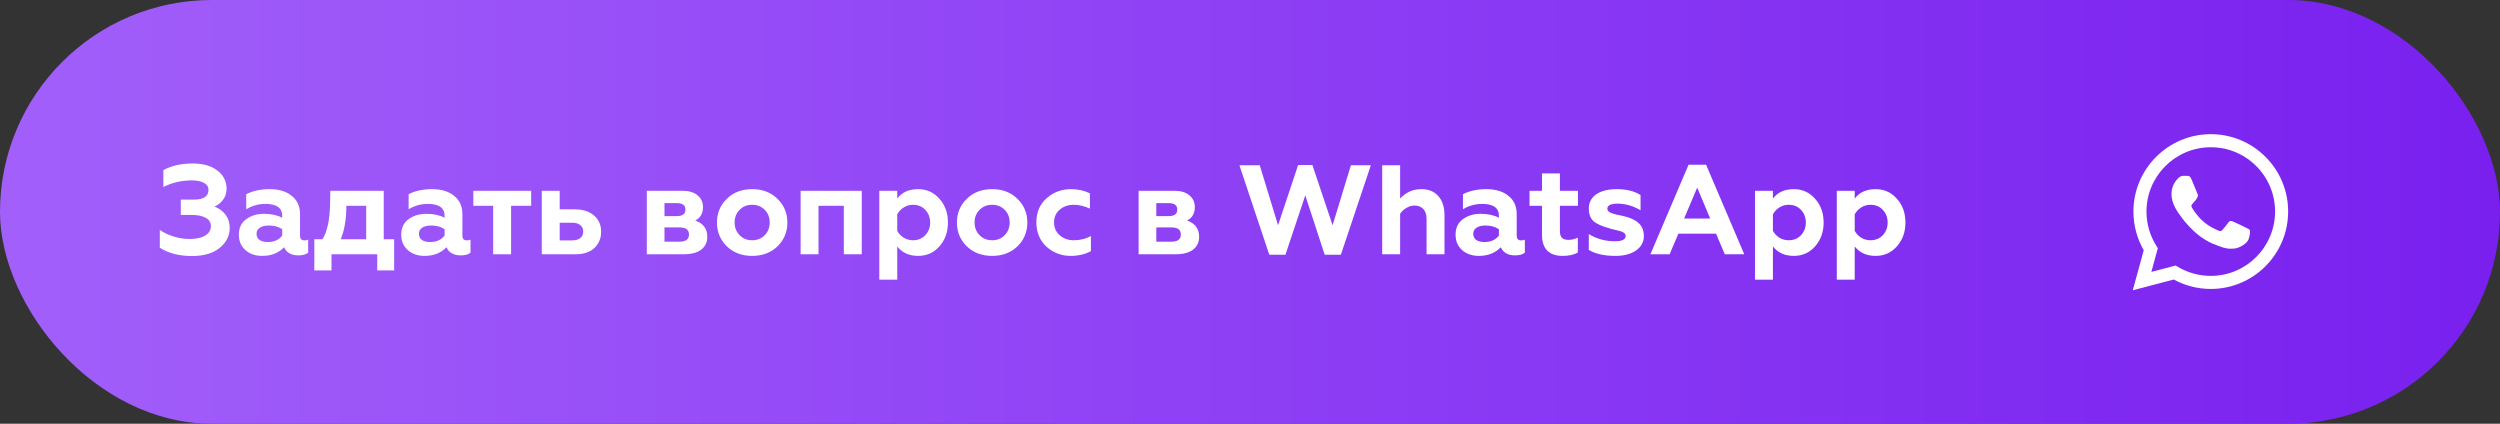
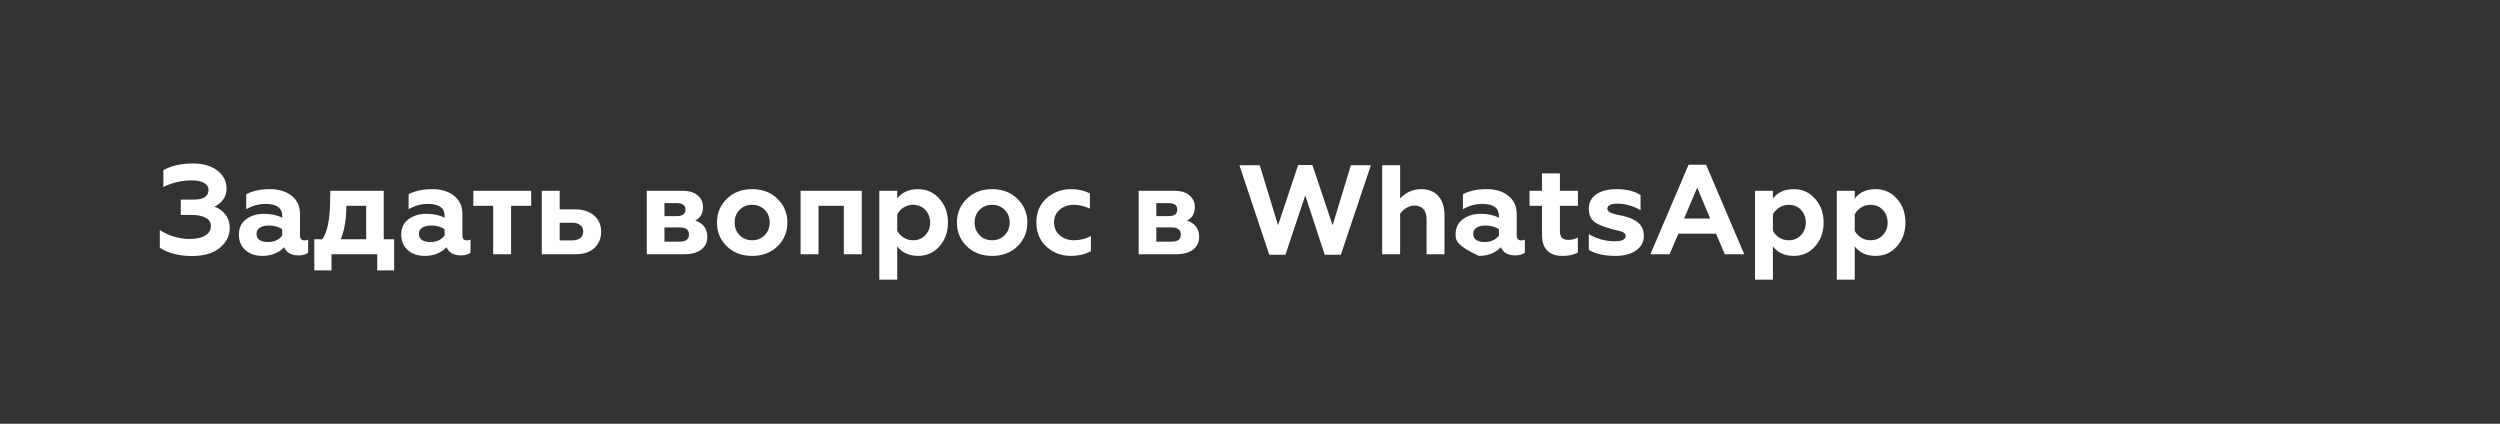
<svg xmlns="http://www.w3.org/2000/svg" width="354" height="60" viewBox="0 0 354 60" fill="none">
  <rect x="0" y="0" width="354" height="60" fill="#333333" stroke="none" />
-   <rect width="354" height="60" rx="30" fill="url(#paint0_linear)" />
-   <path d="M27.184 36.252C25.36 36.252 23.842 35.862 22.63 35.082V32.562C23.182 32.946 23.842 33.258 24.61 33.498C25.378 33.726 26.116 33.84 26.824 33.84C27.784 33.84 28.528 33.678 29.056 33.354C29.596 33.03 29.866 32.58 29.866 32.004C29.866 31.5 29.626 31.116 29.146 30.852C28.678 30.576 28.024 30.438 27.184 30.438H25.6V28.26H27.49C28.846 28.26 29.524 27.798 29.524 26.874C29.524 26.454 29.314 26.13 28.894 25.902C28.474 25.662 27.898 25.542 27.166 25.542C25.714 25.542 24.37 25.854 23.134 26.478V24.084C24.298 23.46 25.684 23.148 27.292 23.148C28.756 23.148 29.914 23.478 30.766 24.138C31.642 24.798 32.08 25.662 32.08 26.73C32.08 27.33 31.912 27.852 31.576 28.296C31.252 28.728 30.85 29.046 30.37 29.25C31.018 29.49 31.54 29.874 31.936 30.402C32.332 30.918 32.53 31.542 32.53 32.274C32.53 33.39 32.05 34.338 31.09 35.118C30.142 35.874 28.84 36.252 27.184 36.252ZM43.112 34.038C43.328 34.038 43.502 34.002 43.634 33.93V35.784C43.31 36.036 42.854 36.162 42.266 36.162C41.246 36.162 40.568 35.778 40.232 35.01C39.44 35.826 38.408 36.234 37.136 36.234C36.152 36.234 35.354 35.958 34.742 35.406C34.13 34.854 33.824 34.128 33.824 33.228C33.824 32.268 34.172 31.536 34.868 31.032C35.564 30.528 36.398 30.276 37.37 30.276C38.39 30.276 39.254 30.462 39.962 30.834V30.564C39.962 29.436 39.17 28.872 37.586 28.872C36.614 28.872 35.708 29.124 34.868 29.628V27.504C35.78 27.024 36.89 26.784 38.198 26.784C39.494 26.784 40.526 27.096 41.294 27.72C42.086 28.344 42.482 29.208 42.482 30.312V33.354C42.482 33.81 42.692 34.038 43.112 34.038ZM39.962 33.354V32.454C39.434 32.106 38.81 31.932 38.09 31.932C37.55 31.932 37.118 32.034 36.794 32.238C36.482 32.442 36.326 32.73 36.326 33.102C36.326 33.486 36.47 33.78 36.758 33.984C37.046 34.176 37.436 34.272 37.928 34.272C38.816 34.272 39.494 33.966 39.962 33.354ZM46.938 38.286H44.508V33.876H45.66C46.344 32.808 46.704 31.104 46.74 28.764L46.776 27.018H54.336V33.876H55.812V38.286H53.418V36H46.938V38.286ZM48.252 33.876H51.852V29.142H49.044C49.044 31.002 48.78 32.58 48.252 33.876ZM66.105 34.038C66.32 34.038 66.495 34.002 66.626 33.93V35.784C66.302 36.036 65.847 36.162 65.258 36.162C64.239 36.162 63.56 35.778 63.224 35.01C62.432 35.826 61.401 36.234 60.129 36.234C59.145 36.234 58.346 35.958 57.734 35.406C57.123 34.854 56.816 34.128 56.816 33.228C56.816 32.268 57.164 31.536 57.861 31.032C58.556 30.528 59.391 30.276 60.362 30.276C61.383 30.276 62.246 30.462 62.955 30.834V30.564C62.955 29.436 62.163 28.872 60.578 28.872C59.606 28.872 58.7 29.124 57.861 29.628V27.504C58.773 27.024 59.883 26.784 61.191 26.784C62.486 26.784 63.519 27.096 64.287 27.72C65.079 28.344 65.475 29.208 65.475 30.312V33.354C65.475 33.81 65.684 34.038 66.105 34.038ZM62.955 33.354V32.454C62.426 32.106 61.803 31.932 61.083 31.932C60.542 31.932 60.111 32.034 59.786 32.238C59.474 32.442 59.319 32.73 59.319 33.102C59.319 33.486 59.462 33.78 59.751 33.984C60.038 34.176 60.428 34.272 60.92 34.272C61.809 34.272 62.486 33.966 62.955 33.354ZM72.37 36H69.832V29.142H67.024V27.018H75.214V29.142H72.37V36ZM81.539 36H76.715V27.018H79.253V29.646H81.413C82.541 29.646 83.441 29.934 84.113 30.51C84.785 31.086 85.121 31.854 85.121 32.814C85.121 33.726 84.809 34.488 84.185 35.1C83.549 35.7 82.667 36 81.539 36ZM79.253 31.536V34.038H81.017C81.509 34.038 81.893 33.93 82.169 33.714C82.445 33.498 82.583 33.192 82.583 32.796C82.583 32.4 82.445 32.094 82.169 31.878C81.893 31.65 81.509 31.536 81.017 31.536H79.253ZM96.878 36H91.586V27.018H96.662C97.574 27.018 98.282 27.234 98.786 27.666C99.29 28.086 99.542 28.638 99.542 29.322C99.542 30.222 99.176 30.858 98.444 31.23C99.584 31.626 100.154 32.394 100.154 33.534C100.154 34.302 99.866 34.908 99.29 35.352C98.714 35.784 97.91 36 96.878 36ZM94.088 32.202V34.218H96.248C97.124 34.218 97.562 33.882 97.562 33.21C97.562 32.538 97.124 32.202 96.248 32.202H94.088ZM94.088 28.764V30.6H95.852C96.656 30.6 97.058 30.294 97.058 29.682C97.058 29.07 96.656 28.764 95.852 28.764H94.088ZM104.023 31.5C104.023 32.22 104.257 32.82 104.725 33.3C105.193 33.78 105.787 34.02 106.507 34.02C107.227 34.02 107.821 33.78 108.289 33.3C108.757 32.808 108.991 32.208 108.991 31.5C108.991 30.78 108.757 30.186 108.289 29.718C107.821 29.238 107.227 28.998 106.507 28.998C105.787 28.998 105.193 29.238 104.725 29.718C104.257 30.186 104.023 30.78 104.023 31.5ZM101.521 31.5C101.521 30.168 101.989 29.052 102.925 28.152C103.849 27.24 105.043 26.784 106.507 26.784C107.971 26.784 109.165 27.24 110.089 28.152C111.025 29.064 111.493 30.18 111.493 31.5C111.493 32.844 111.025 33.972 110.089 34.884C109.153 35.784 107.959 36.234 106.507 36.234C105.055 36.234 103.861 35.784 102.925 34.884C101.989 33.972 101.521 32.844 101.521 31.5ZM115.903 36H113.365V27.018H122.023V36H119.485V29.142H115.903V36ZM130 26.784C131.224 26.784 132.232 27.24 133.024 28.152C133.828 29.04 134.23 30.162 134.23 31.518C134.23 32.85 133.828 33.972 133.024 34.884C132.232 35.784 131.224 36.234 130 36.234C128.74 36.234 127.756 35.79 127.048 34.902V39.6H124.51V27.018H127.048V28.116C127.72 27.228 128.704 26.784 130 26.784ZM129.28 28.998C128.8 28.998 128.362 29.124 127.966 29.376C127.57 29.628 127.264 29.952 127.048 30.348V32.688C127.264 33.084 127.57 33.408 127.966 33.66C128.362 33.9 128.8 34.02 129.28 34.02C130 34.02 130.582 33.78 131.026 33.3C131.482 32.808 131.71 32.214 131.71 31.518C131.71 30.81 131.482 30.21 131.026 29.718C130.582 29.238 130 28.998 129.28 28.998ZM138.002 31.5C138.002 32.22 138.236 32.82 138.704 33.3C139.172 33.78 139.766 34.02 140.486 34.02C141.206 34.02 141.8 33.78 142.268 33.3C142.736 32.808 142.97 32.208 142.97 31.5C142.97 30.78 142.736 30.186 142.268 29.718C141.8 29.238 141.206 28.998 140.486 28.998C139.766 28.998 139.172 29.238 138.704 29.718C138.236 30.186 138.002 30.78 138.002 31.5ZM135.5 31.5C135.5 30.168 135.968 29.052 136.904 28.152C137.828 27.24 139.022 26.784 140.486 26.784C141.95 26.784 143.144 27.24 144.068 28.152C145.004 29.064 145.472 30.18 145.472 31.5C145.472 32.844 145.004 33.972 144.068 34.884C143.132 35.784 141.938 36.234 140.486 36.234C139.034 36.234 137.84 35.784 136.904 34.884C135.968 33.972 135.5 32.844 135.5 31.5ZM151.628 36.234C150.296 36.234 149.15 35.802 148.19 34.938C147.23 34.05 146.75 32.898 146.75 31.482C146.75 30.066 147.23 28.932 148.19 28.08C149.162 27.216 150.32 26.784 151.664 26.784C152.648 26.784 153.536 26.982 154.328 27.378V29.538C153.548 29.178 152.786 28.998 152.042 28.998C151.25 28.998 150.584 29.232 150.044 29.7C149.516 30.156 149.252 30.756 149.252 31.5C149.252 32.244 149.522 32.85 150.062 33.318C150.602 33.786 151.262 34.02 152.042 34.02C152.966 34.02 153.776 33.816 154.472 33.408V35.568C153.632 36.012 152.684 36.234 151.628 36.234ZM166.522 36H161.23V27.018H166.306C167.218 27.018 167.926 27.234 168.43 27.666C168.934 28.086 169.186 28.638 169.186 29.322C169.186 30.222 168.82 30.858 168.088 31.23C169.228 31.626 169.798 32.394 169.798 33.534C169.798 34.302 169.51 34.908 168.934 35.352C168.358 35.784 167.554 36 166.522 36ZM163.732 32.202V34.218H165.892C166.768 34.218 167.206 33.882 167.206 33.21C167.206 32.538 166.768 32.202 165.892 32.202H163.732ZM163.732 28.764V30.6H165.496C166.3 30.6 166.702 30.294 166.702 29.682C166.702 29.07 166.3 28.764 165.496 28.764H163.732ZM182.017 36.072H179.731L175.501 23.4H178.381L180.973 31.896L183.817 23.364H185.833L188.695 31.896L191.287 23.4H194.113L189.865 36.072H187.579L184.825 27.666L182.017 36.072ZM198.257 30.276V36H195.719V23.4H198.257V28.116C199.073 27.228 200.075 26.784 201.263 26.784C202.295 26.784 203.099 27.114 203.675 27.774C204.251 28.422 204.539 29.328 204.539 30.492V36H202.001V31.014C202.001 30.366 201.839 29.886 201.515 29.574C201.203 29.262 200.795 29.106 200.291 29.106C199.907 29.106 199.523 29.22 199.139 29.448C198.767 29.664 198.473 29.94 198.257 30.276ZM215.396 34.038C215.612 34.038 215.786 34.002 215.918 33.93V35.784C215.594 36.036 215.138 36.162 214.55 36.162C213.53 36.162 212.852 35.778 212.516 35.01C211.724 35.826 210.692 36.234 209.42 36.234C208.436 36.234 207.638 35.958 207.026 35.406C206.414 34.854 206.108 34.128 206.108 33.228C206.108 32.268 206.456 31.536 207.152 31.032C207.848 30.528 208.682 30.276 209.654 30.276C210.674 30.276 211.538 30.462 212.246 30.834V30.564C212.246 29.436 211.454 28.872 209.87 28.872C208.898 28.872 207.992 29.124 207.152 29.628V27.504C208.064 27.024 209.174 26.784 210.482 26.784C211.778 26.784 212.81 27.096 213.578 27.72C214.37 28.344 214.766 29.208 214.766 30.312V33.354C214.766 33.81 214.976 34.038 215.396 34.038ZM212.246 33.354V32.454C211.718 32.106 211.094 31.932 210.374 31.932C209.834 31.932 209.402 32.034 209.078 32.238C208.766 32.442 208.61 32.73 208.61 33.102C208.61 33.486 208.754 33.78 209.042 33.984C209.33 34.176 209.72 34.272 210.212 34.272C211.1 34.272 211.778 33.966 212.246 33.354ZM218.344 33.21V29.142H216.58V27.018H218.344V24.552H220.882V27.018H223.438V29.142H220.882V32.706C220.882 33.15 220.978 33.474 221.17 33.678C221.362 33.87 221.674 33.966 222.106 33.966C222.55 33.966 222.988 33.858 223.42 33.642V35.748C222.892 36.072 222.178 36.234 221.278 36.234C219.322 36.234 218.344 35.226 218.344 33.21ZM228.755 36.234C227.159 36.234 225.899 35.952 224.975 35.388V33.138C225.407 33.426 225.953 33.672 226.613 33.876C227.285 34.068 227.963 34.164 228.647 34.164C229.679 34.164 230.195 33.912 230.195 33.408C230.195 33.168 230.045 32.982 229.745 32.85C229.589 32.778 229.433 32.724 229.277 32.688L228.611 32.526C228.515 32.502 228.383 32.472 228.215 32.436C228.059 32.388 227.951 32.352 227.891 32.328C226.823 32.04 226.067 31.698 225.623 31.302C225.191 30.894 224.975 30.306 224.975 29.538C224.975 28.686 225.323 28.014 226.019 27.522C226.727 27.03 227.699 26.784 228.935 26.784C230.303 26.784 231.425 27.06 232.301 27.612V29.772C231.233 29.148 230.147 28.836 229.043 28.836C228.083 28.836 227.603 29.076 227.603 29.556C227.603 29.652 227.627 29.742 227.675 29.826C227.735 29.898 227.789 29.952 227.837 29.988C227.897 30.024 227.987 30.078 228.107 30.15C228.179 30.174 228.311 30.216 228.503 30.276C228.695 30.324 228.821 30.36 228.881 30.384L229.835 30.582C230.831 30.81 231.569 31.152 232.049 31.608C232.529 32.052 232.769 32.658 232.769 33.426C232.769 34.266 232.403 34.944 231.671 35.46C230.939 35.976 229.967 36.234 228.755 36.234ZM236.418 36H233.7L239.1 23.328H241.584L246.984 36H244.23L242.988 33.084H237.66L236.418 36ZM240.324 26.568L238.47 30.942H242.16L240.324 26.568ZM253.996 26.784C255.22 26.784 256.228 27.24 257.02 28.152C257.824 29.04 258.226 30.162 258.226 31.518C258.226 32.85 257.824 33.972 257.02 34.884C256.228 35.784 255.22 36.234 253.996 36.234C252.736 36.234 251.752 35.79 251.044 34.902V39.6H248.506V27.018H251.044V28.116C251.716 27.228 252.7 26.784 253.996 26.784ZM253.276 28.998C252.796 28.998 252.358 29.124 251.962 29.376C251.566 29.628 251.26 29.952 251.044 30.348V32.688C251.26 33.084 251.566 33.408 251.962 33.66C252.358 33.9 252.796 34.02 253.276 34.02C253.996 34.02 254.578 33.78 255.022 33.3C255.478 32.808 255.706 32.214 255.706 31.518C255.706 30.81 255.478 30.21 255.022 29.718C254.578 29.238 253.996 28.998 253.276 28.998ZM265.58 26.784C266.804 26.784 267.812 27.24 268.604 28.152C269.408 29.04 269.81 30.162 269.81 31.518C269.81 32.85 269.408 33.972 268.604 34.884C267.812 35.784 266.804 36.234 265.58 36.234C264.32 36.234 263.336 35.79 262.628 34.902V39.6H260.09V27.018H262.628V28.116C263.3 27.228 264.284 26.784 265.58 26.784ZM264.86 28.998C264.38 28.998 263.942 29.124 263.546 29.376C263.15 29.628 262.844 29.952 262.628 30.348V32.688C262.844 33.084 263.15 33.408 263.546 33.66C263.942 33.9 264.38 34.02 264.86 34.02C265.58 34.02 266.162 33.78 266.606 33.3C267.062 32.808 267.29 32.214 267.29 31.518C267.29 30.81 267.062 30.21 266.606 29.718C266.162 29.238 265.58 28.998 264.86 28.998Z" fill="white" />
-   <path fill-rule="evenodd" clip-rule="evenodd" d="M320.795 22.213C319.78 21.191 318.572 20.381 317.242 19.83C315.912 19.279 314.486 18.996 313.046 19C307.009 19 302.094 23.914 302.092 29.954C302.092 31.884 302.595 33.768 303.553 35.43L302 41.105L307.807 39.581C309.413 40.455 311.213 40.914 313.041 40.915H313.046C319.083 40.915 323.998 36.001 324 29.961C324.004 28.522 323.723 27.096 323.173 25.766C322.623 24.436 321.814 23.228 320.795 22.213V22.213ZM313.046 39.066H313.043C311.412 39.066 309.811 38.627 308.408 37.796L308.077 37.598L304.631 38.502L305.55 35.143L305.334 34.799C304.422 33.347 303.939 31.668 303.941 29.954C303.944 24.934 308.028 20.85 313.05 20.85C314.246 20.847 315.431 21.082 316.536 21.54C317.64 21.998 318.643 22.671 319.486 23.52C320.334 24.364 321.006 25.368 321.463 26.474C321.92 27.579 322.154 28.765 322.15 29.961C322.148 34.981 318.064 39.066 313.046 39.066ZM318.041 32.246C317.766 32.108 316.421 31.447 316.17 31.356C315.92 31.264 315.738 31.219 315.555 31.492C315.372 31.766 314.847 32.382 314.687 32.565C314.528 32.748 314.368 32.77 314.094 32.633C313.821 32.496 312.939 32.207 311.893 31.275C311.079 30.549 310.53 29.654 310.37 29.379C310.211 29.104 310.353 28.957 310.491 28.82C310.615 28.698 310.765 28.5 310.901 28.341C311.038 28.181 311.083 28.067 311.175 27.884C311.266 27.701 311.221 27.541 311.151 27.405C311.083 27.267 310.535 25.92 310.307 25.372C310.086 24.841 309.86 24.912 309.692 24.904C309.518 24.897 309.343 24.894 309.169 24.895C309.03 24.898 308.893 24.93 308.767 24.989C308.642 25.048 308.529 25.132 308.438 25.236C308.186 25.511 307.48 26.172 307.48 27.519C307.48 28.866 308.461 30.168 308.598 30.351C308.734 30.535 310.528 33.298 313.273 34.484C313.927 34.766 314.437 34.934 314.834 35.061C315.489 35.27 316.086 35.239 316.558 35.17C317.084 35.092 318.177 34.509 318.405 33.869C318.634 33.23 318.634 32.682 318.565 32.567C318.497 32.453 318.313 32.383 318.041 32.246" fill="white" />
+   <path d="M27.184 36.252C25.36 36.252 23.842 35.862 22.63 35.082V32.562C23.182 32.946 23.842 33.258 24.61 33.498C25.378 33.726 26.116 33.84 26.824 33.84C27.784 33.84 28.528 33.678 29.056 33.354C29.596 33.03 29.866 32.58 29.866 32.004C29.866 31.5 29.626 31.116 29.146 30.852C28.678 30.576 28.024 30.438 27.184 30.438H25.6V28.26H27.49C28.846 28.26 29.524 27.798 29.524 26.874C29.524 26.454 29.314 26.13 28.894 25.902C28.474 25.662 27.898 25.542 27.166 25.542C25.714 25.542 24.37 25.854 23.134 26.478V24.084C24.298 23.46 25.684 23.148 27.292 23.148C28.756 23.148 29.914 23.478 30.766 24.138C31.642 24.798 32.08 25.662 32.08 26.73C32.08 27.33 31.912 27.852 31.576 28.296C31.252 28.728 30.85 29.046 30.37 29.25C31.018 29.49 31.54 29.874 31.936 30.402C32.332 30.918 32.53 31.542 32.53 32.274C32.53 33.39 32.05 34.338 31.09 35.118C30.142 35.874 28.84 36.252 27.184 36.252ZM43.112 34.038C43.328 34.038 43.502 34.002 43.634 33.93V35.784C43.31 36.036 42.854 36.162 42.266 36.162C41.246 36.162 40.568 35.778 40.232 35.01C39.44 35.826 38.408 36.234 37.136 36.234C36.152 36.234 35.354 35.958 34.742 35.406C34.13 34.854 33.824 34.128 33.824 33.228C33.824 32.268 34.172 31.536 34.868 31.032C35.564 30.528 36.398 30.276 37.37 30.276C38.39 30.276 39.254 30.462 39.962 30.834V30.564C39.962 29.436 39.17 28.872 37.586 28.872C36.614 28.872 35.708 29.124 34.868 29.628V27.504C35.78 27.024 36.89 26.784 38.198 26.784C39.494 26.784 40.526 27.096 41.294 27.72C42.086 28.344 42.482 29.208 42.482 30.312V33.354C42.482 33.81 42.692 34.038 43.112 34.038ZM39.962 33.354V32.454C39.434 32.106 38.81 31.932 38.09 31.932C37.55 31.932 37.118 32.034 36.794 32.238C36.482 32.442 36.326 32.73 36.326 33.102C36.326 33.486 36.47 33.78 36.758 33.984C37.046 34.176 37.436 34.272 37.928 34.272C38.816 34.272 39.494 33.966 39.962 33.354ZM46.938 38.286H44.508V33.876H45.66C46.344 32.808 46.704 31.104 46.74 28.764L46.776 27.018H54.336V33.876H55.812V38.286H53.418V36H46.938V38.286ZM48.252 33.876H51.852V29.142H49.044C49.044 31.002 48.78 32.58 48.252 33.876ZM66.105 34.038C66.32 34.038 66.495 34.002 66.626 33.93V35.784C66.302 36.036 65.847 36.162 65.258 36.162C64.239 36.162 63.56 35.778 63.224 35.01C62.432 35.826 61.401 36.234 60.129 36.234C59.145 36.234 58.346 35.958 57.734 35.406C57.123 34.854 56.816 34.128 56.816 33.228C56.816 32.268 57.164 31.536 57.861 31.032C58.556 30.528 59.391 30.276 60.362 30.276C61.383 30.276 62.246 30.462 62.955 30.834V30.564C62.955 29.436 62.163 28.872 60.578 28.872C59.606 28.872 58.7 29.124 57.861 29.628V27.504C58.773 27.024 59.883 26.784 61.191 26.784C62.486 26.784 63.519 27.096 64.287 27.72C65.079 28.344 65.475 29.208 65.475 30.312V33.354C65.475 33.81 65.684 34.038 66.105 34.038ZM62.955 33.354V32.454C62.426 32.106 61.803 31.932 61.083 31.932C60.542 31.932 60.111 32.034 59.786 32.238C59.474 32.442 59.319 32.73 59.319 33.102C59.319 33.486 59.462 33.78 59.751 33.984C60.038 34.176 60.428 34.272 60.92 34.272C61.809 34.272 62.486 33.966 62.955 33.354ZM72.37 36H69.832V29.142H67.024V27.018H75.214V29.142H72.37V36ZM81.539 36H76.715V27.018H79.253V29.646H81.413C82.541 29.646 83.441 29.934 84.113 30.51C84.785 31.086 85.121 31.854 85.121 32.814C85.121 33.726 84.809 34.488 84.185 35.1C83.549 35.7 82.667 36 81.539 36ZM79.253 31.536V34.038H81.017C81.509 34.038 81.893 33.93 82.169 33.714C82.445 33.498 82.583 33.192 82.583 32.796C82.583 32.4 82.445 32.094 82.169 31.878C81.893 31.65 81.509 31.536 81.017 31.536H79.253ZM96.878 36H91.586V27.018H96.662C97.574 27.018 98.282 27.234 98.786 27.666C99.29 28.086 99.542 28.638 99.542 29.322C99.542 30.222 99.176 30.858 98.444 31.23C99.584 31.626 100.154 32.394 100.154 33.534C100.154 34.302 99.866 34.908 99.29 35.352C98.714 35.784 97.91 36 96.878 36ZM94.088 32.202V34.218H96.248C97.124 34.218 97.562 33.882 97.562 33.21C97.562 32.538 97.124 32.202 96.248 32.202H94.088ZM94.088 28.764V30.6H95.852C96.656 30.6 97.058 30.294 97.058 29.682C97.058 29.07 96.656 28.764 95.852 28.764H94.088ZM104.023 31.5C104.023 32.22 104.257 32.82 104.725 33.3C105.193 33.78 105.787 34.02 106.507 34.02C107.227 34.02 107.821 33.78 108.289 33.3C108.757 32.808 108.991 32.208 108.991 31.5C108.991 30.78 108.757 30.186 108.289 29.718C107.821 29.238 107.227 28.998 106.507 28.998C105.787 28.998 105.193 29.238 104.725 29.718C104.257 30.186 104.023 30.78 104.023 31.5ZM101.521 31.5C101.521 30.168 101.989 29.052 102.925 28.152C103.849 27.24 105.043 26.784 106.507 26.784C107.971 26.784 109.165 27.24 110.089 28.152C111.025 29.064 111.493 30.18 111.493 31.5C111.493 32.844 111.025 33.972 110.089 34.884C109.153 35.784 107.959 36.234 106.507 36.234C105.055 36.234 103.861 35.784 102.925 34.884C101.989 33.972 101.521 32.844 101.521 31.5ZM115.903 36H113.365V27.018H122.023V36H119.485V29.142H115.903V36ZM130 26.784C131.224 26.784 132.232 27.24 133.024 28.152C133.828 29.04 134.23 30.162 134.23 31.518C134.23 32.85 133.828 33.972 133.024 34.884C132.232 35.784 131.224 36.234 130 36.234C128.74 36.234 127.756 35.79 127.048 34.902V39.6H124.51V27.018H127.048V28.116C127.72 27.228 128.704 26.784 130 26.784ZM129.28 28.998C128.8 28.998 128.362 29.124 127.966 29.376C127.57 29.628 127.264 29.952 127.048 30.348V32.688C127.264 33.084 127.57 33.408 127.966 33.66C128.362 33.9 128.8 34.02 129.28 34.02C130 34.02 130.582 33.78 131.026 33.3C131.482 32.808 131.71 32.214 131.71 31.518C131.71 30.81 131.482 30.21 131.026 29.718C130.582 29.238 130 28.998 129.28 28.998ZM138.002 31.5C138.002 32.22 138.236 32.82 138.704 33.3C139.172 33.78 139.766 34.02 140.486 34.02C141.206 34.02 141.8 33.78 142.268 33.3C142.736 32.808 142.97 32.208 142.97 31.5C142.97 30.78 142.736 30.186 142.268 29.718C141.8 29.238 141.206 28.998 140.486 28.998C139.766 28.998 139.172 29.238 138.704 29.718C138.236 30.186 138.002 30.78 138.002 31.5ZM135.5 31.5C135.5 30.168 135.968 29.052 136.904 28.152C137.828 27.24 139.022 26.784 140.486 26.784C141.95 26.784 143.144 27.24 144.068 28.152C145.004 29.064 145.472 30.18 145.472 31.5C145.472 32.844 145.004 33.972 144.068 34.884C143.132 35.784 141.938 36.234 140.486 36.234C139.034 36.234 137.84 35.784 136.904 34.884C135.968 33.972 135.5 32.844 135.5 31.5ZM151.628 36.234C150.296 36.234 149.15 35.802 148.19 34.938C147.23 34.05 146.75 32.898 146.75 31.482C146.75 30.066 147.23 28.932 148.19 28.08C149.162 27.216 150.32 26.784 151.664 26.784C152.648 26.784 153.536 26.982 154.328 27.378V29.538C153.548 29.178 152.786 28.998 152.042 28.998C151.25 28.998 150.584 29.232 150.044 29.7C149.516 30.156 149.252 30.756 149.252 31.5C149.252 32.244 149.522 32.85 150.062 33.318C150.602 33.786 151.262 34.02 152.042 34.02C152.966 34.02 153.776 33.816 154.472 33.408V35.568C153.632 36.012 152.684 36.234 151.628 36.234ZM166.522 36H161.23V27.018H166.306C167.218 27.018 167.926 27.234 168.43 27.666C168.934 28.086 169.186 28.638 169.186 29.322C169.186 30.222 168.82 30.858 168.088 31.23C169.228 31.626 169.798 32.394 169.798 33.534C169.798 34.302 169.51 34.908 168.934 35.352C168.358 35.784 167.554 36 166.522 36ZM163.732 32.202V34.218H165.892C166.768 34.218 167.206 33.882 167.206 33.21C167.206 32.538 166.768 32.202 165.892 32.202H163.732ZM163.732 28.764V30.6H165.496C166.3 30.6 166.702 30.294 166.702 29.682C166.702 29.07 166.3 28.764 165.496 28.764H163.732ZM182.017 36.072H179.731L175.501 23.4H178.381L180.973 31.896L183.817 23.364H185.833L188.695 31.896L191.287 23.4H194.113L189.865 36.072H187.579L184.825 27.666L182.017 36.072ZM198.257 30.276V36H195.719V23.4H198.257V28.116C199.073 27.228 200.075 26.784 201.263 26.784C202.295 26.784 203.099 27.114 203.675 27.774C204.251 28.422 204.539 29.328 204.539 30.492V36H202.001V31.014C202.001 30.366 201.839 29.886 201.515 29.574C201.203 29.262 200.795 29.106 200.291 29.106C199.907 29.106 199.523 29.22 199.139 29.448C198.767 29.664 198.473 29.94 198.257 30.276ZM215.396 34.038C215.612 34.038 215.786 34.002 215.918 33.93V35.784C215.594 36.036 215.138 36.162 214.55 36.162C213.53 36.162 212.852 35.778 212.516 35.01C211.724 35.826 210.692 36.234 209.42 36.234C206.414 34.854 206.108 34.128 206.108 33.228C206.108 32.268 206.456 31.536 207.152 31.032C207.848 30.528 208.682 30.276 209.654 30.276C210.674 30.276 211.538 30.462 212.246 30.834V30.564C212.246 29.436 211.454 28.872 209.87 28.872C208.898 28.872 207.992 29.124 207.152 29.628V27.504C208.064 27.024 209.174 26.784 210.482 26.784C211.778 26.784 212.81 27.096 213.578 27.72C214.37 28.344 214.766 29.208 214.766 30.312V33.354C214.766 33.81 214.976 34.038 215.396 34.038ZM212.246 33.354V32.454C211.718 32.106 211.094 31.932 210.374 31.932C209.834 31.932 209.402 32.034 209.078 32.238C208.766 32.442 208.61 32.73 208.61 33.102C208.61 33.486 208.754 33.78 209.042 33.984C209.33 34.176 209.72 34.272 210.212 34.272C211.1 34.272 211.778 33.966 212.246 33.354ZM218.344 33.21V29.142H216.58V27.018H218.344V24.552H220.882V27.018H223.438V29.142H220.882V32.706C220.882 33.15 220.978 33.474 221.17 33.678C221.362 33.87 221.674 33.966 222.106 33.966C222.55 33.966 222.988 33.858 223.42 33.642V35.748C222.892 36.072 222.178 36.234 221.278 36.234C219.322 36.234 218.344 35.226 218.344 33.21ZM228.755 36.234C227.159 36.234 225.899 35.952 224.975 35.388V33.138C225.407 33.426 225.953 33.672 226.613 33.876C227.285 34.068 227.963 34.164 228.647 34.164C229.679 34.164 230.195 33.912 230.195 33.408C230.195 33.168 230.045 32.982 229.745 32.85C229.589 32.778 229.433 32.724 229.277 32.688L228.611 32.526C228.515 32.502 228.383 32.472 228.215 32.436C228.059 32.388 227.951 32.352 227.891 32.328C226.823 32.04 226.067 31.698 225.623 31.302C225.191 30.894 224.975 30.306 224.975 29.538C224.975 28.686 225.323 28.014 226.019 27.522C226.727 27.03 227.699 26.784 228.935 26.784C230.303 26.784 231.425 27.06 232.301 27.612V29.772C231.233 29.148 230.147 28.836 229.043 28.836C228.083 28.836 227.603 29.076 227.603 29.556C227.603 29.652 227.627 29.742 227.675 29.826C227.735 29.898 227.789 29.952 227.837 29.988C227.897 30.024 227.987 30.078 228.107 30.15C228.179 30.174 228.311 30.216 228.503 30.276C228.695 30.324 228.821 30.36 228.881 30.384L229.835 30.582C230.831 30.81 231.569 31.152 232.049 31.608C232.529 32.052 232.769 32.658 232.769 33.426C232.769 34.266 232.403 34.944 231.671 35.46C230.939 35.976 229.967 36.234 228.755 36.234ZM236.418 36H233.7L239.1 23.328H241.584L246.984 36H244.23L242.988 33.084H237.66L236.418 36ZM240.324 26.568L238.47 30.942H242.16L240.324 26.568ZM253.996 26.784C255.22 26.784 256.228 27.24 257.02 28.152C257.824 29.04 258.226 30.162 258.226 31.518C258.226 32.85 257.824 33.972 257.02 34.884C256.228 35.784 255.22 36.234 253.996 36.234C252.736 36.234 251.752 35.79 251.044 34.902V39.6H248.506V27.018H251.044V28.116C251.716 27.228 252.7 26.784 253.996 26.784ZM253.276 28.998C252.796 28.998 252.358 29.124 251.962 29.376C251.566 29.628 251.26 29.952 251.044 30.348V32.688C251.26 33.084 251.566 33.408 251.962 33.66C252.358 33.9 252.796 34.02 253.276 34.02C253.996 34.02 254.578 33.78 255.022 33.3C255.478 32.808 255.706 32.214 255.706 31.518C255.706 30.81 255.478 30.21 255.022 29.718C254.578 29.238 253.996 28.998 253.276 28.998ZM265.58 26.784C266.804 26.784 267.812 27.24 268.604 28.152C269.408 29.04 269.81 30.162 269.81 31.518C269.81 32.85 269.408 33.972 268.604 34.884C267.812 35.784 266.804 36.234 265.58 36.234C264.32 36.234 263.336 35.79 262.628 34.902V39.6H260.09V27.018H262.628V28.116C263.3 27.228 264.284 26.784 265.58 26.784ZM264.86 28.998C264.38 28.998 263.942 29.124 263.546 29.376C263.15 29.628 262.844 29.952 262.628 30.348V32.688C262.844 33.084 263.15 33.408 263.546 33.66C263.942 33.9 264.38 34.02 264.86 34.02C265.58 34.02 266.162 33.78 266.606 33.3C267.062 32.808 267.29 32.214 267.29 31.518C267.29 30.81 267.062 30.21 266.606 29.718C266.162 29.238 265.58 28.998 264.86 28.998Z" fill="white" />
  <defs>
    <linearGradient id="paint0_linear" x1="2.63751e-06" y1="30" x2="354" y2="30" gradientUnits="userSpaceOnUse">
      <stop stop-color="#A25FFA" />
      <stop offset="1" stop-color="#7920EF" />
    </linearGradient>
  </defs>
</svg>